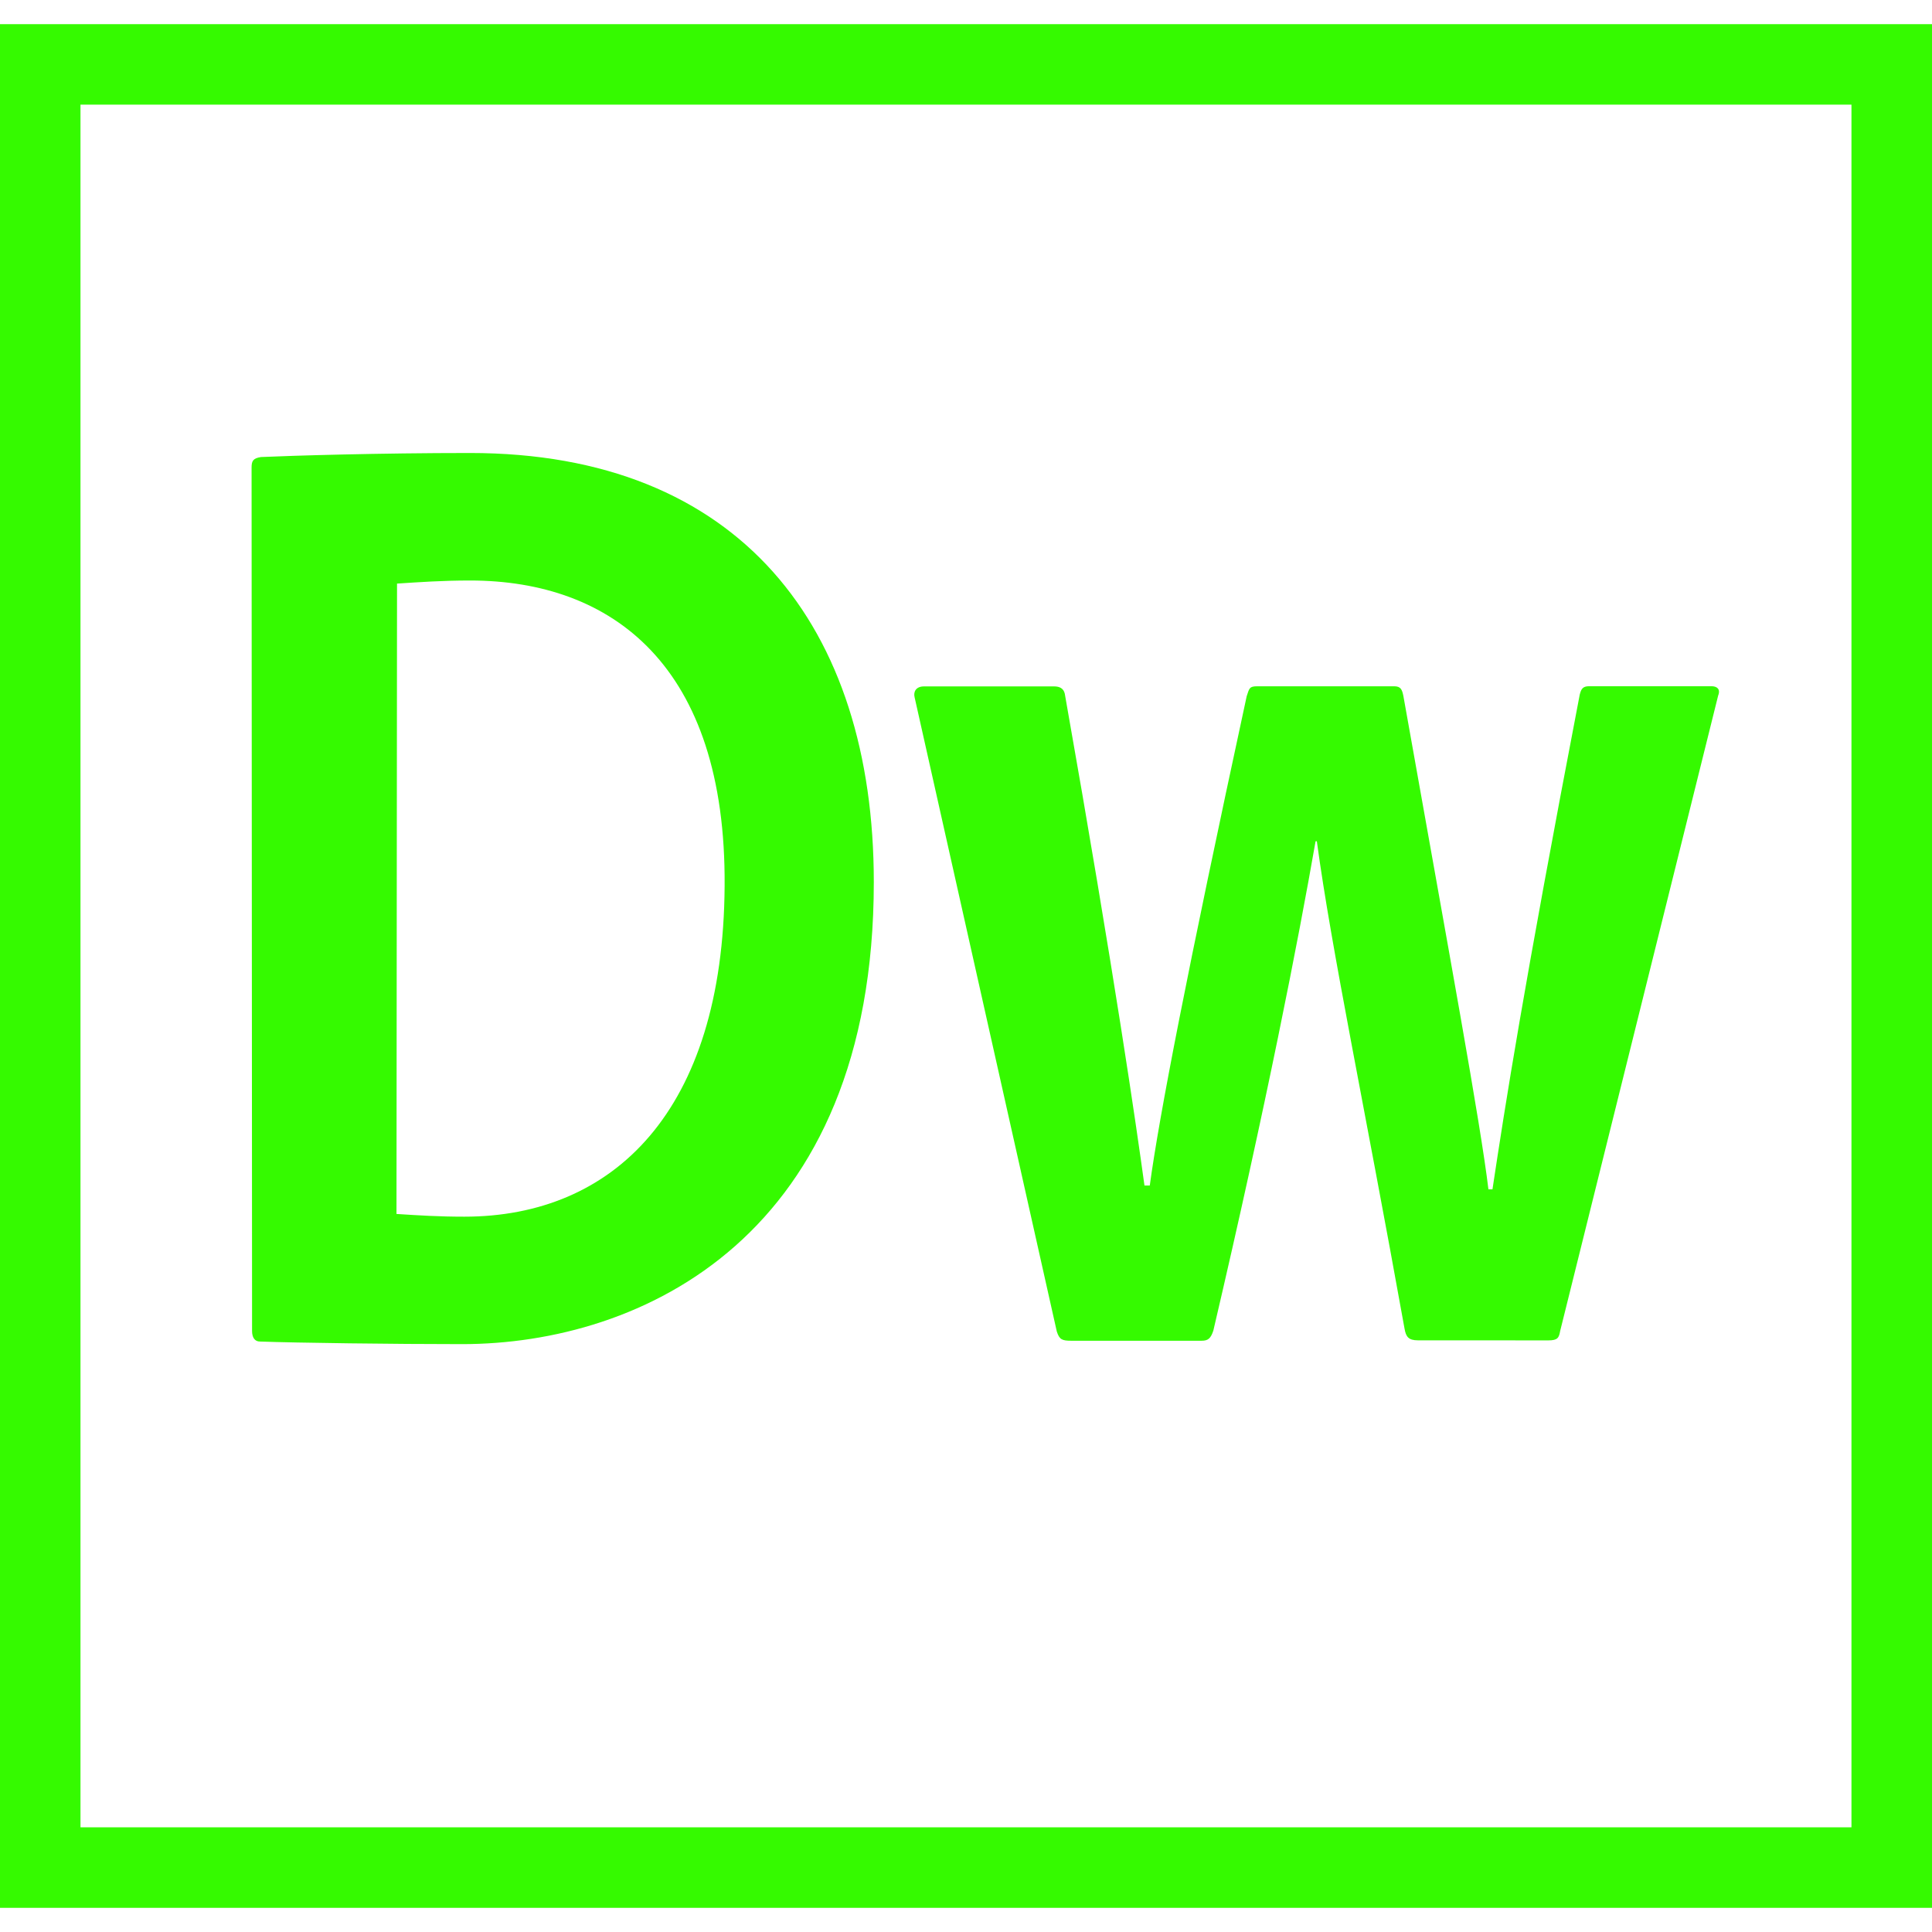
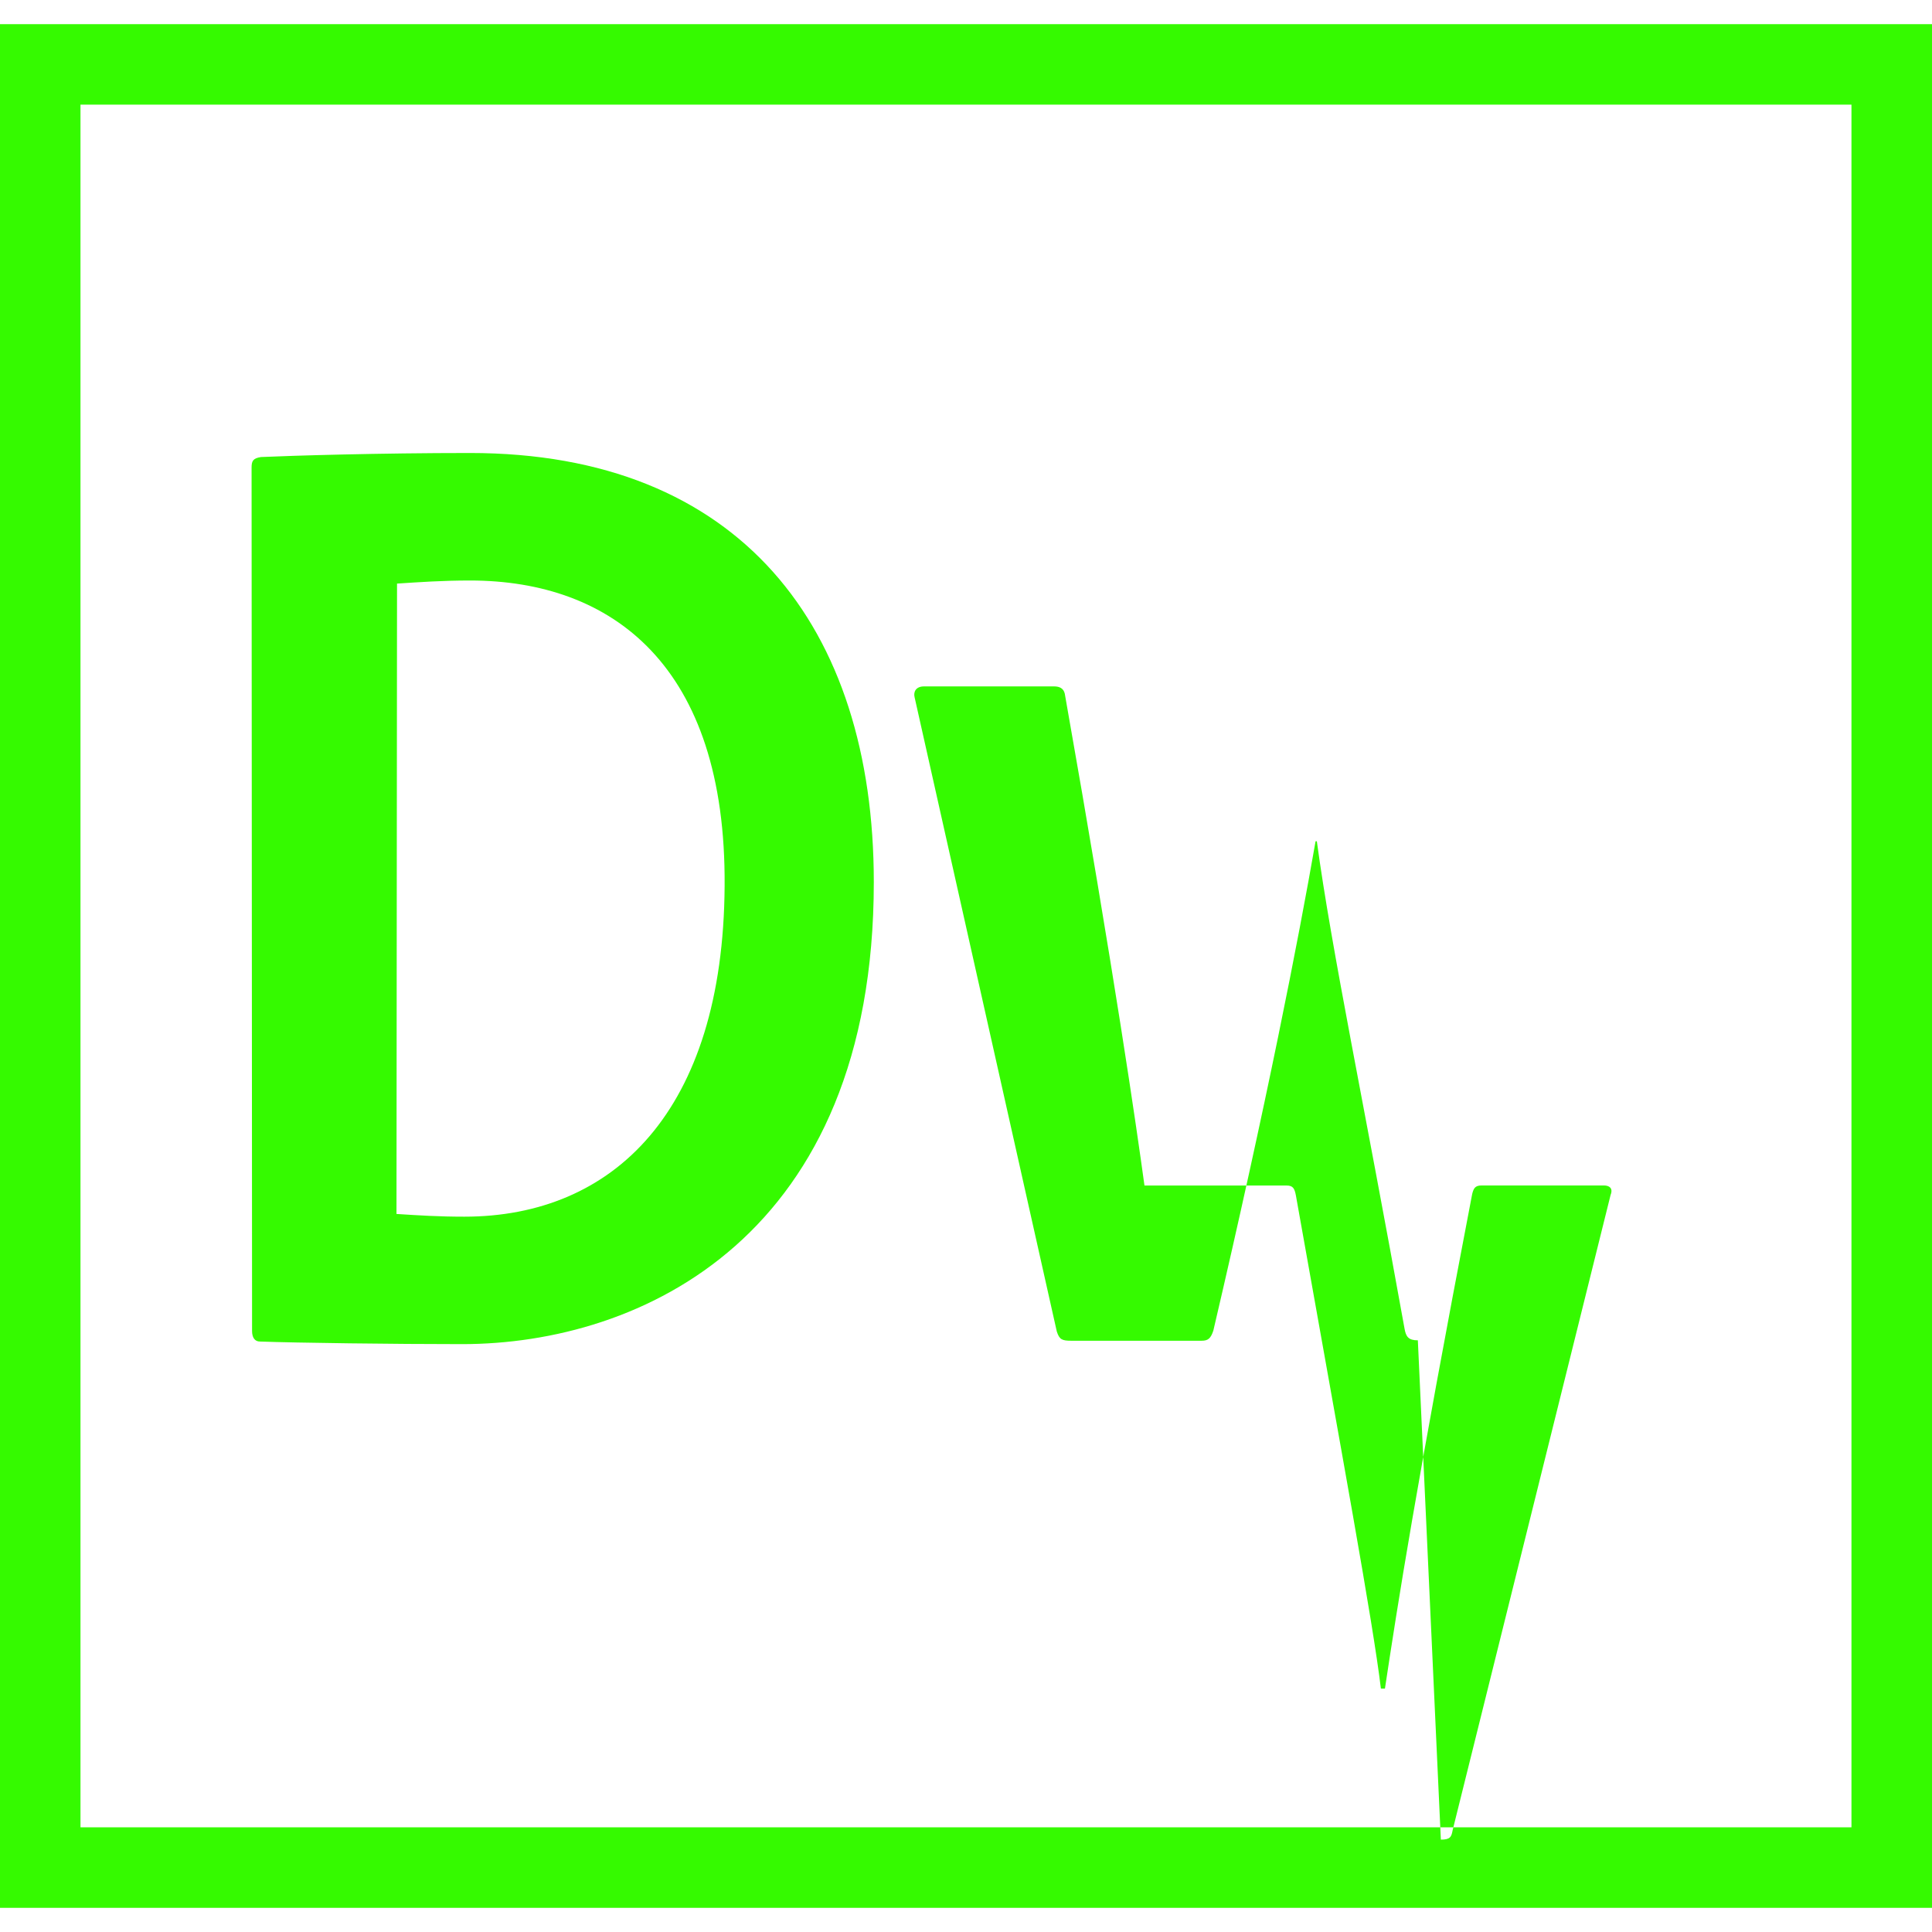
<svg xmlns="http://www.w3.org/2000/svg" version="1.1" width="32" height="32" viewBox="0 0 32 32">
  <title>adobedreamweaver</title>
-   <path fill="#35fa00" d="M0 0.4v31.2h32v-31.2zM1.333 1.733h29.333v28.533h-29.333zM4.167 7.747c0-0.112 0.023-0.156 0.155-0.177 0.507-0.023 1.96-0.067 3.463-0.067 4.467 0 6.688 2.883 6.688 7.107 0 5.873-3.853 7.653-6.82 7.653-1.123 0-2.752-0.021-3.347-0.043-0.087 0-0.131-0.067-0.131-0.176zM6.567 20.107c0.373 0.024 0.704 0.045 1.123 0.045 2.464 0 4.289-1.739 4.312-5.477 0.027-3.653-1.867-5.060-4.217-5.060-0.463 0-0.836 0.027-1.209 0.051zM23.484 22.2c-0.155 0-0.197-0.060-0.22-0.191-0.66-3.673-1.209-6.271-1.453-8.075h-0.021c-0.285 1.635-0.813 4.343-1.693 8.104-0.044 0.133-0.088 0.169-0.197 0.169h-2.156c-0.155 0-0.197-0.021-0.24-0.153l-2.356-10.508c-0.021-0.089 0.024-0.177 0.156-0.177h2.156c0.088 0 0.155 0.031 0.176 0.12 0.836 4.728 1.187 7.179 1.32 8.147h0.088c0.155-1.144 0.616-3.528 1.605-8.104 0.044-0.133 0.044-0.165 0.176-0.165h2.267c0.109 0 0.131 0.053 0.153 0.164 0.771 4.333 1.276 7.067 1.408 8.168h0.067c0.213-1.408 0.507-3.307 1.445-8.192 0.023-0.088 0.044-0.141 0.155-0.141h2.027c0.088 0 0.155 0.044 0.111 0.155l-2.617 10.525c-0.020 0.111-0.040 0.155-0.195 0.155z" />
+   <path fill="#35fa00" d="M0 0.4v31.2h32v-31.2zM1.333 1.733h29.333v28.533h-29.333zM4.167 7.747c0-0.112 0.023-0.156 0.155-0.177 0.507-0.023 1.96-0.067 3.463-0.067 4.467 0 6.688 2.883 6.688 7.107 0 5.873-3.853 7.653-6.82 7.653-1.123 0-2.752-0.021-3.347-0.043-0.087 0-0.131-0.067-0.131-0.176zM6.567 20.107c0.373 0.024 0.704 0.045 1.123 0.045 2.464 0 4.289-1.739 4.312-5.477 0.027-3.653-1.867-5.060-4.217-5.060-0.463 0-0.836 0.027-1.209 0.051zM23.484 22.2c-0.155 0-0.197-0.060-0.22-0.191-0.66-3.673-1.209-6.271-1.453-8.075h-0.021c-0.285 1.635-0.813 4.343-1.693 8.104-0.044 0.133-0.088 0.169-0.197 0.169h-2.156c-0.155 0-0.197-0.021-0.24-0.153l-2.356-10.508c-0.021-0.089 0.024-0.177 0.156-0.177h2.156c0.088 0 0.155 0.031 0.176 0.12 0.836 4.728 1.187 7.179 1.32 8.147h0.088h2.267c0.109 0 0.131 0.053 0.153 0.164 0.771 4.333 1.276 7.067 1.408 8.168h0.067c0.213-1.408 0.507-3.307 1.445-8.192 0.023-0.088 0.044-0.141 0.155-0.141h2.027c0.088 0 0.155 0.044 0.111 0.155l-2.617 10.525c-0.020 0.111-0.040 0.155-0.195 0.155z" />
</svg>